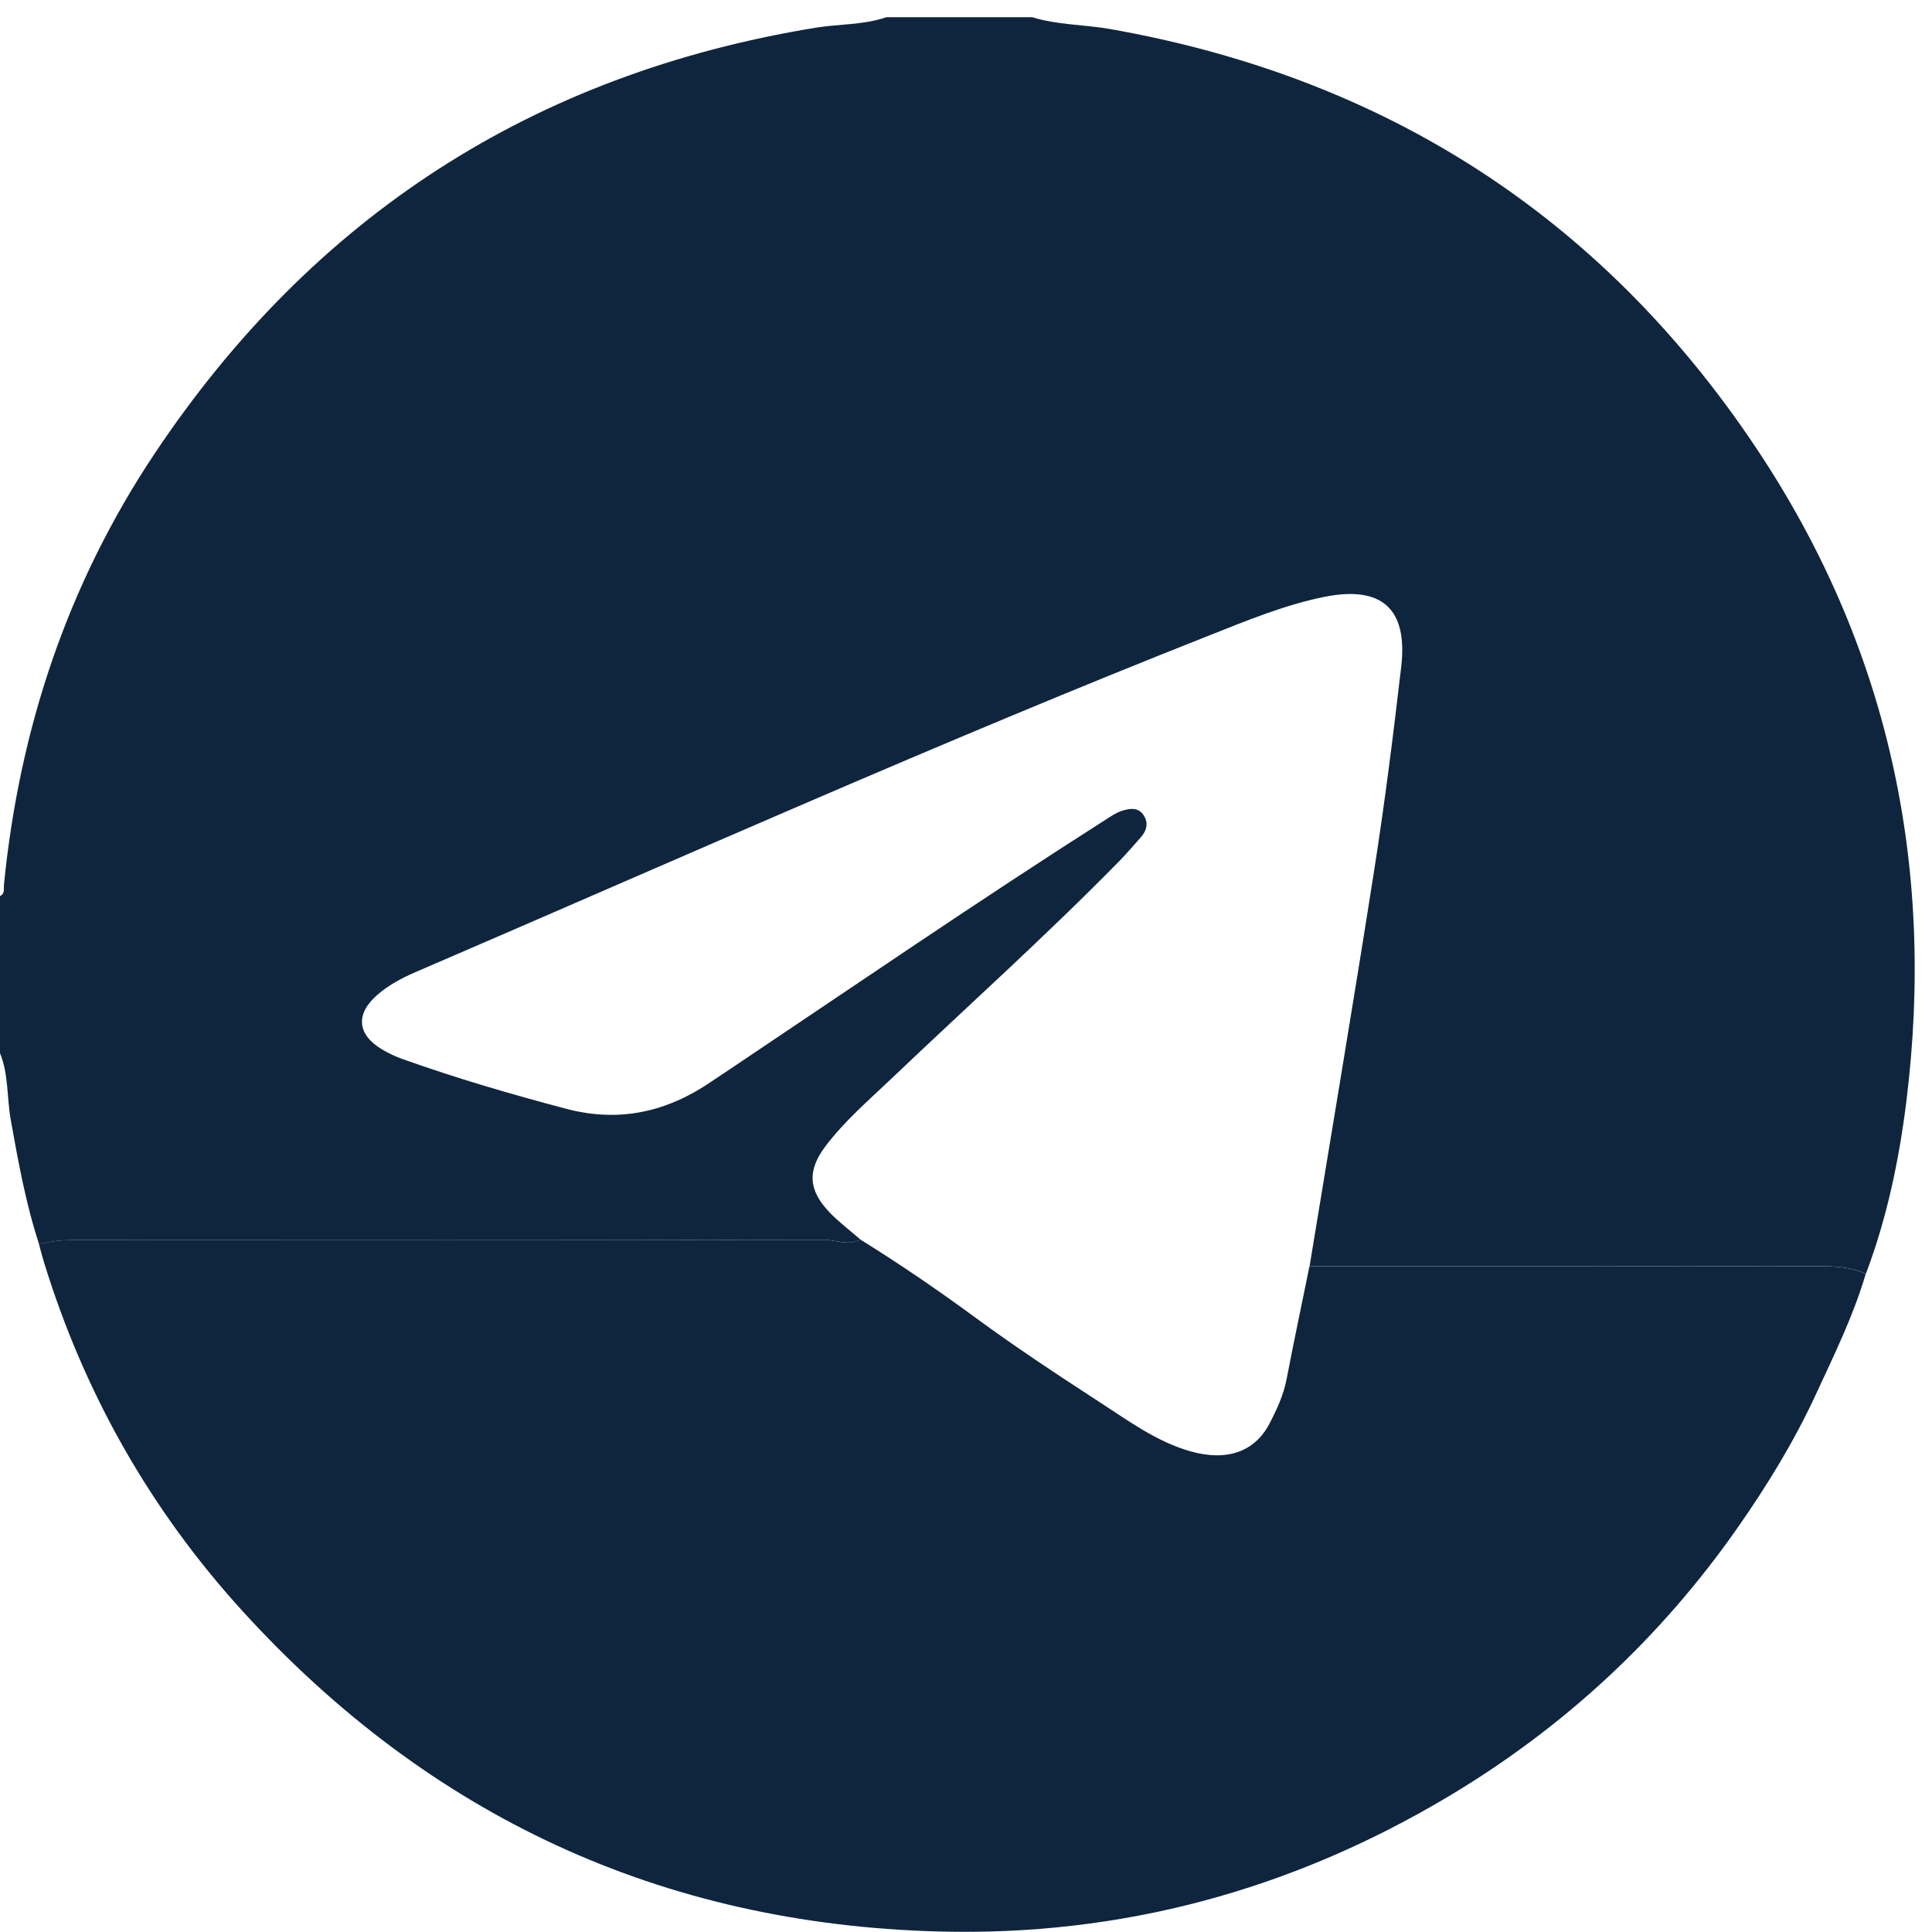
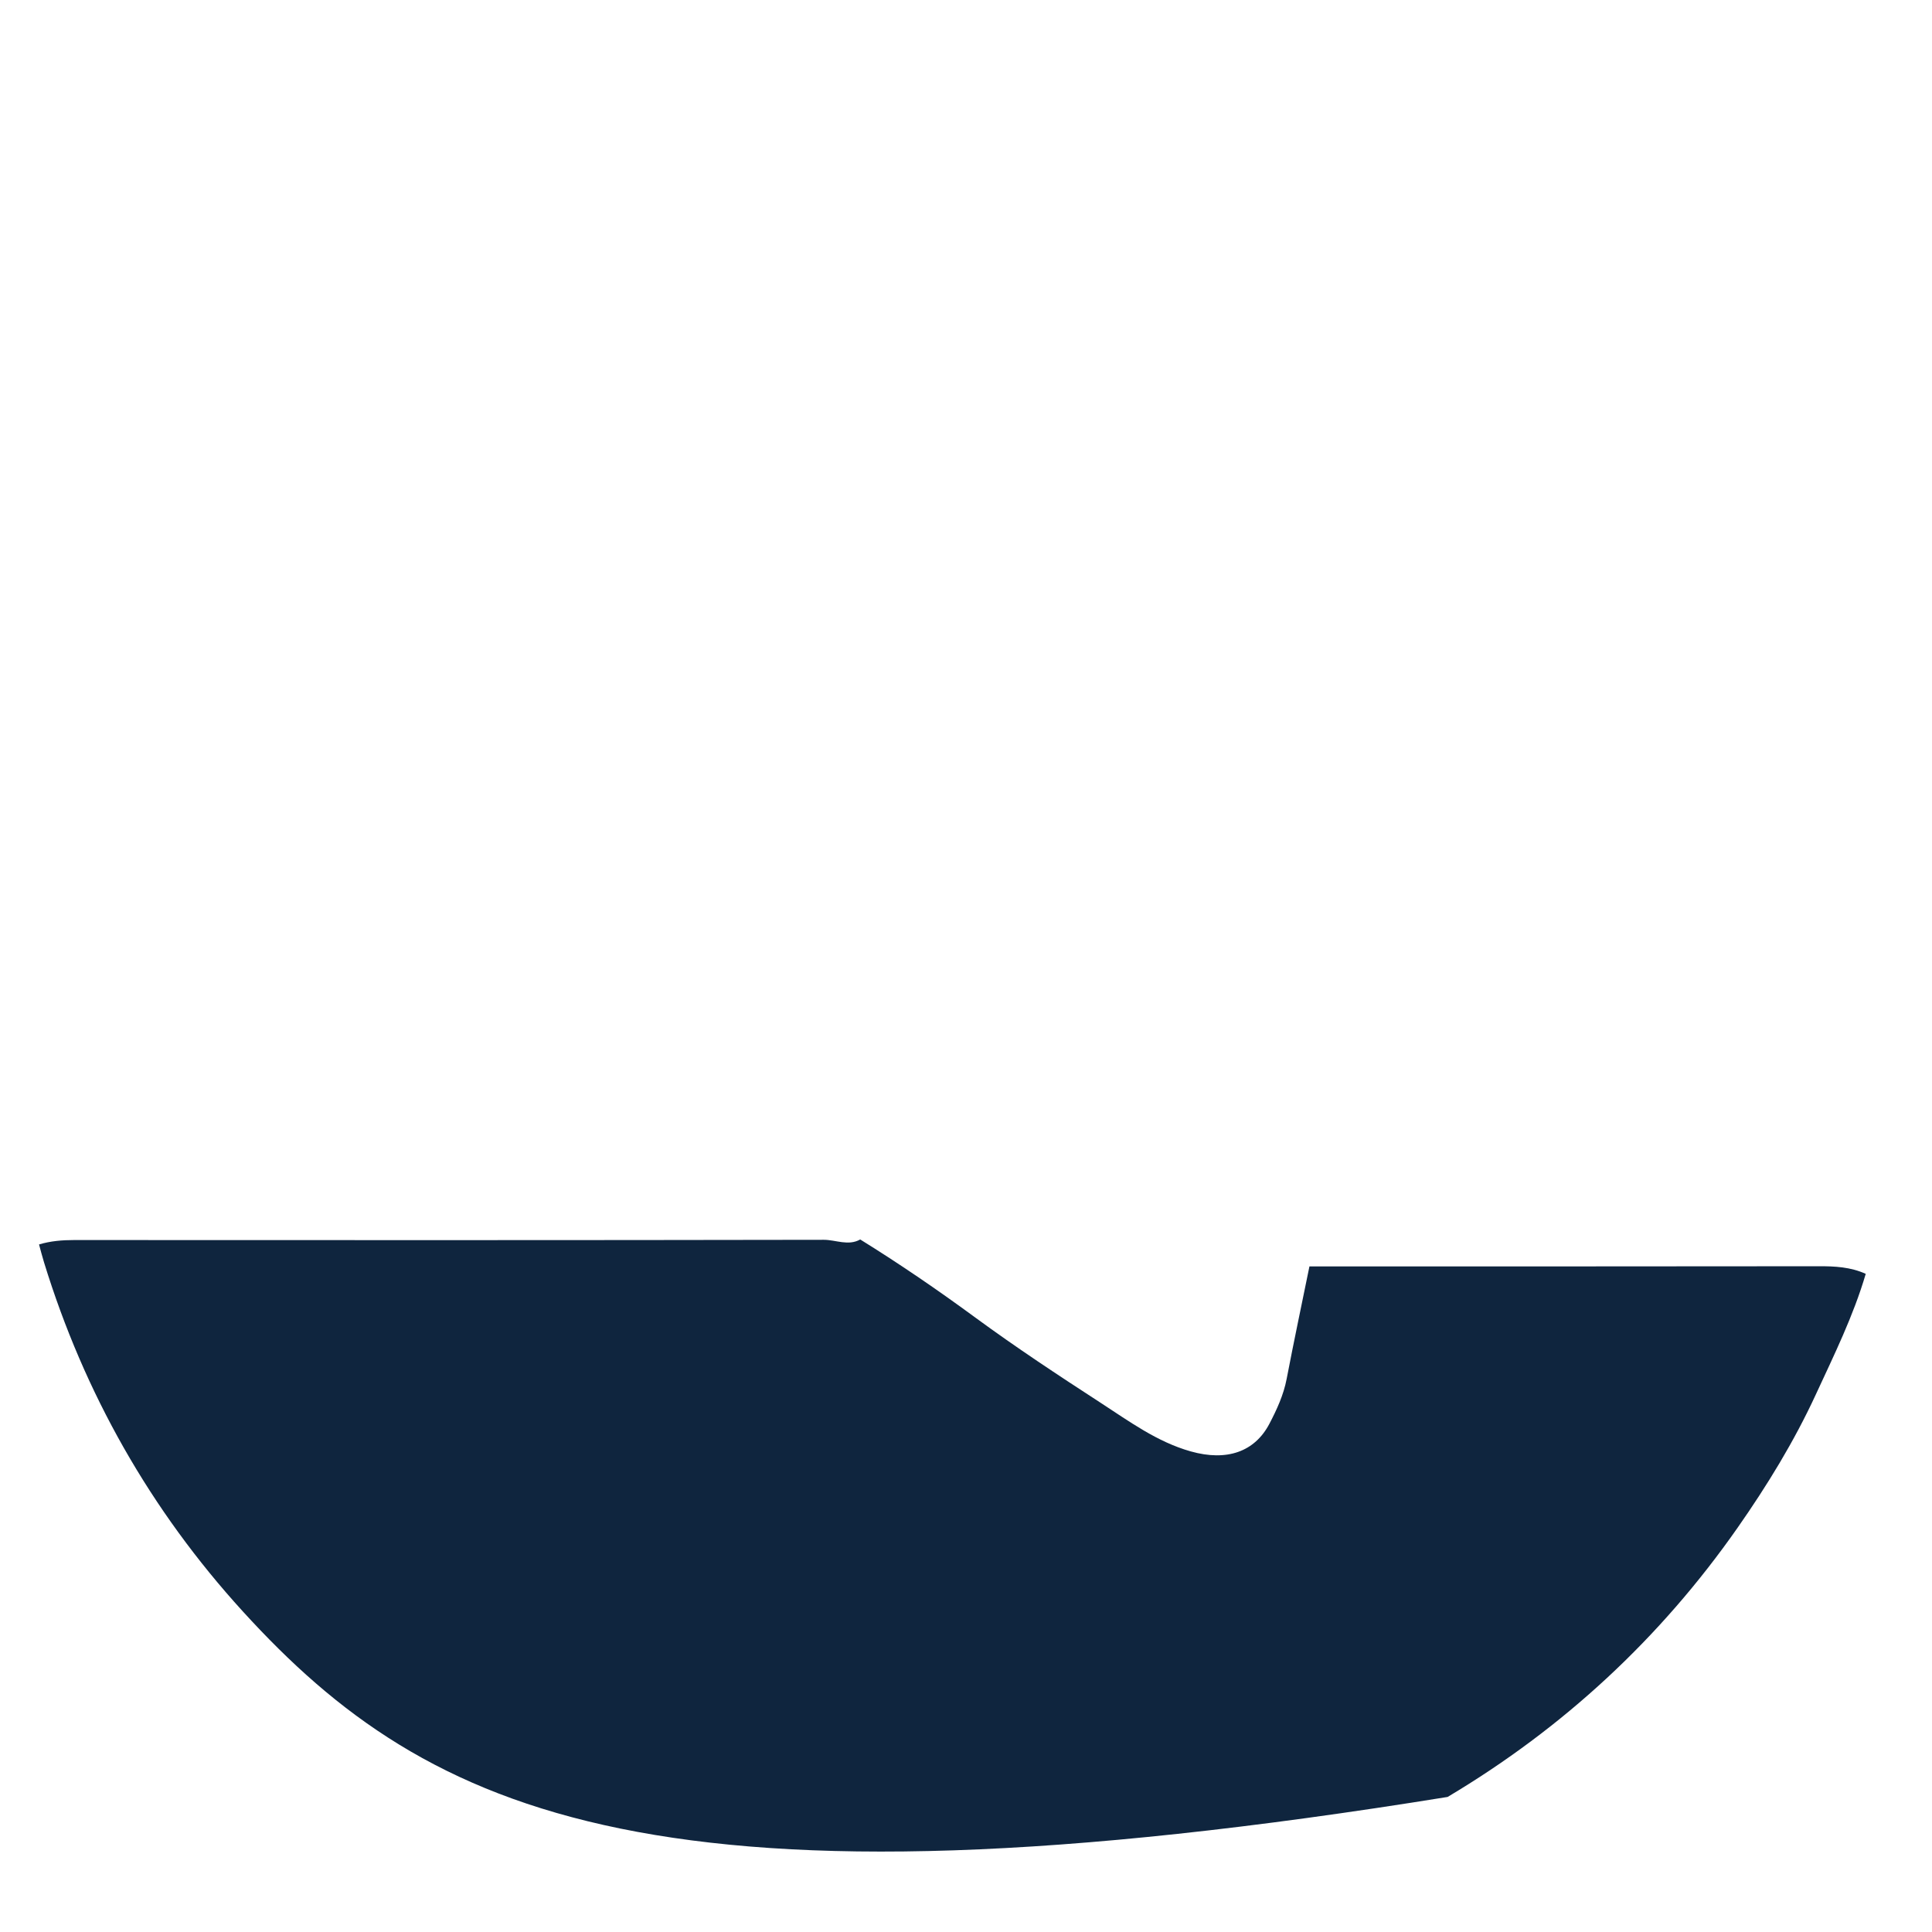
<svg xmlns="http://www.w3.org/2000/svg" width="64" height="64" viewBox="0 0 64 64" fill="none">
-   <path d="M29.362 0.57C30.973 0.57 32.582 0.57 34.193 0.57C35.038 0.83 35.925 0.812 36.786 0.964C45.849 2.567 53.02 7.15 58.14 14.786C62.545 21.356 64.125 28.651 63.15 36.49C62.908 38.434 62.507 40.353 61.81 42.196C61.31 41.969 60.785 41.943 60.244 41.943C54.623 41.951 49.002 41.948 43.381 41.948C44.098 37.575 44.836 33.206 45.522 28.828C45.873 26.588 46.156 24.336 46.417 22.084C46.641 20.159 45.768 19.386 43.856 19.775C42.538 20.043 41.296 20.561 40.051 21.053C31.195 24.551 22.504 28.442 13.761 32.204C13.307 32.399 12.868 32.634 12.491 32.964C11.772 33.593 11.83 34.269 12.653 34.762C12.863 34.888 13.092 34.995 13.322 35.078C15.108 35.716 16.926 36.247 18.759 36.731C20.524 37.196 22.102 36.833 23.574 35.823C23.777 35.683 23.986 35.55 24.191 35.411C28.321 32.644 32.42 29.833 36.612 27.162C36.786 27.051 36.96 26.927 37.152 26.864C37.407 26.782 37.702 26.727 37.882 27.002C38.05 27.255 37.99 27.515 37.789 27.74C37.554 28.002 37.328 28.27 37.083 28.52C34.64 31.012 32.041 33.338 29.516 35.744C28.769 36.454 27.983 37.131 27.355 37.956C26.735 38.772 26.773 39.426 27.483 40.164C27.794 40.489 28.16 40.762 28.501 41.059C28.104 41.282 27.695 41.07 27.294 41.07C19.016 41.087 10.737 41.083 2.46 41.078C2.065 41.078 1.677 41.11 1.298 41.224C0.854 39.878 0.606 38.487 0.356 37.096C0.224 36.361 0.29 35.595 0 34.888C0 33.153 0 31.419 0 29.684C0.171 29.601 0.118 29.437 0.131 29.303C0.644 24.144 2.239 19.349 5.119 15.031C10.365 7.17 17.663 2.45 27.008 0.92C27.791 0.791 28.599 0.832 29.362 0.57Z" fill="#0F253E" />
-   <path d="M61.805 42.198C61.396 43.589 60.759 44.88 60.153 46.191C59.433 47.751 58.54 49.206 57.563 50.604C55.005 54.263 51.793 57.24 47.954 59.526C42.757 62.621 37.122 64.147 31.081 63.983C21.908 63.735 14.221 60.159 8.043 53.379C4.987 50.026 2.795 46.161 1.459 41.819C1.397 41.621 1.348 41.421 1.293 41.224C1.672 41.11 2.06 41.078 2.455 41.078C10.734 41.082 19.012 41.085 27.289 41.07C27.69 41.07 28.099 41.282 28.496 41.059C29.804 41.87 31.072 42.737 32.314 43.65C33.657 44.635 35.049 45.554 36.447 46.461C37.4 47.079 38.328 47.766 39.447 48.08C40.642 48.416 41.566 48.094 42.054 47.158C42.298 46.69 42.52 46.209 42.622 45.678C42.861 44.433 43.124 43.193 43.377 41.951C48.998 41.951 54.62 41.954 60.241 41.946C60.78 41.943 61.305 41.971 61.805 42.198Z" fill="#0F253E" />
+   <path d="M61.805 42.198C61.396 43.589 60.759 44.88 60.153 46.191C59.433 47.751 58.54 49.206 57.563 50.604C55.005 54.263 51.793 57.24 47.954 59.526C21.908 63.735 14.221 60.159 8.043 53.379C4.987 50.026 2.795 46.161 1.459 41.819C1.397 41.621 1.348 41.421 1.293 41.224C1.672 41.11 2.06 41.078 2.455 41.078C10.734 41.082 19.012 41.085 27.289 41.07C27.69 41.07 28.099 41.282 28.496 41.059C29.804 41.87 31.072 42.737 32.314 43.65C33.657 44.635 35.049 45.554 36.447 46.461C37.4 47.079 38.328 47.766 39.447 48.08C40.642 48.416 41.566 48.094 42.054 47.158C42.298 46.69 42.52 46.209 42.622 45.678C42.861 44.433 43.124 43.193 43.377 41.951C48.998 41.951 54.62 41.954 60.241 41.946C60.78 41.943 61.305 41.971 61.805 42.198Z" fill="#0F253E" />
</svg>